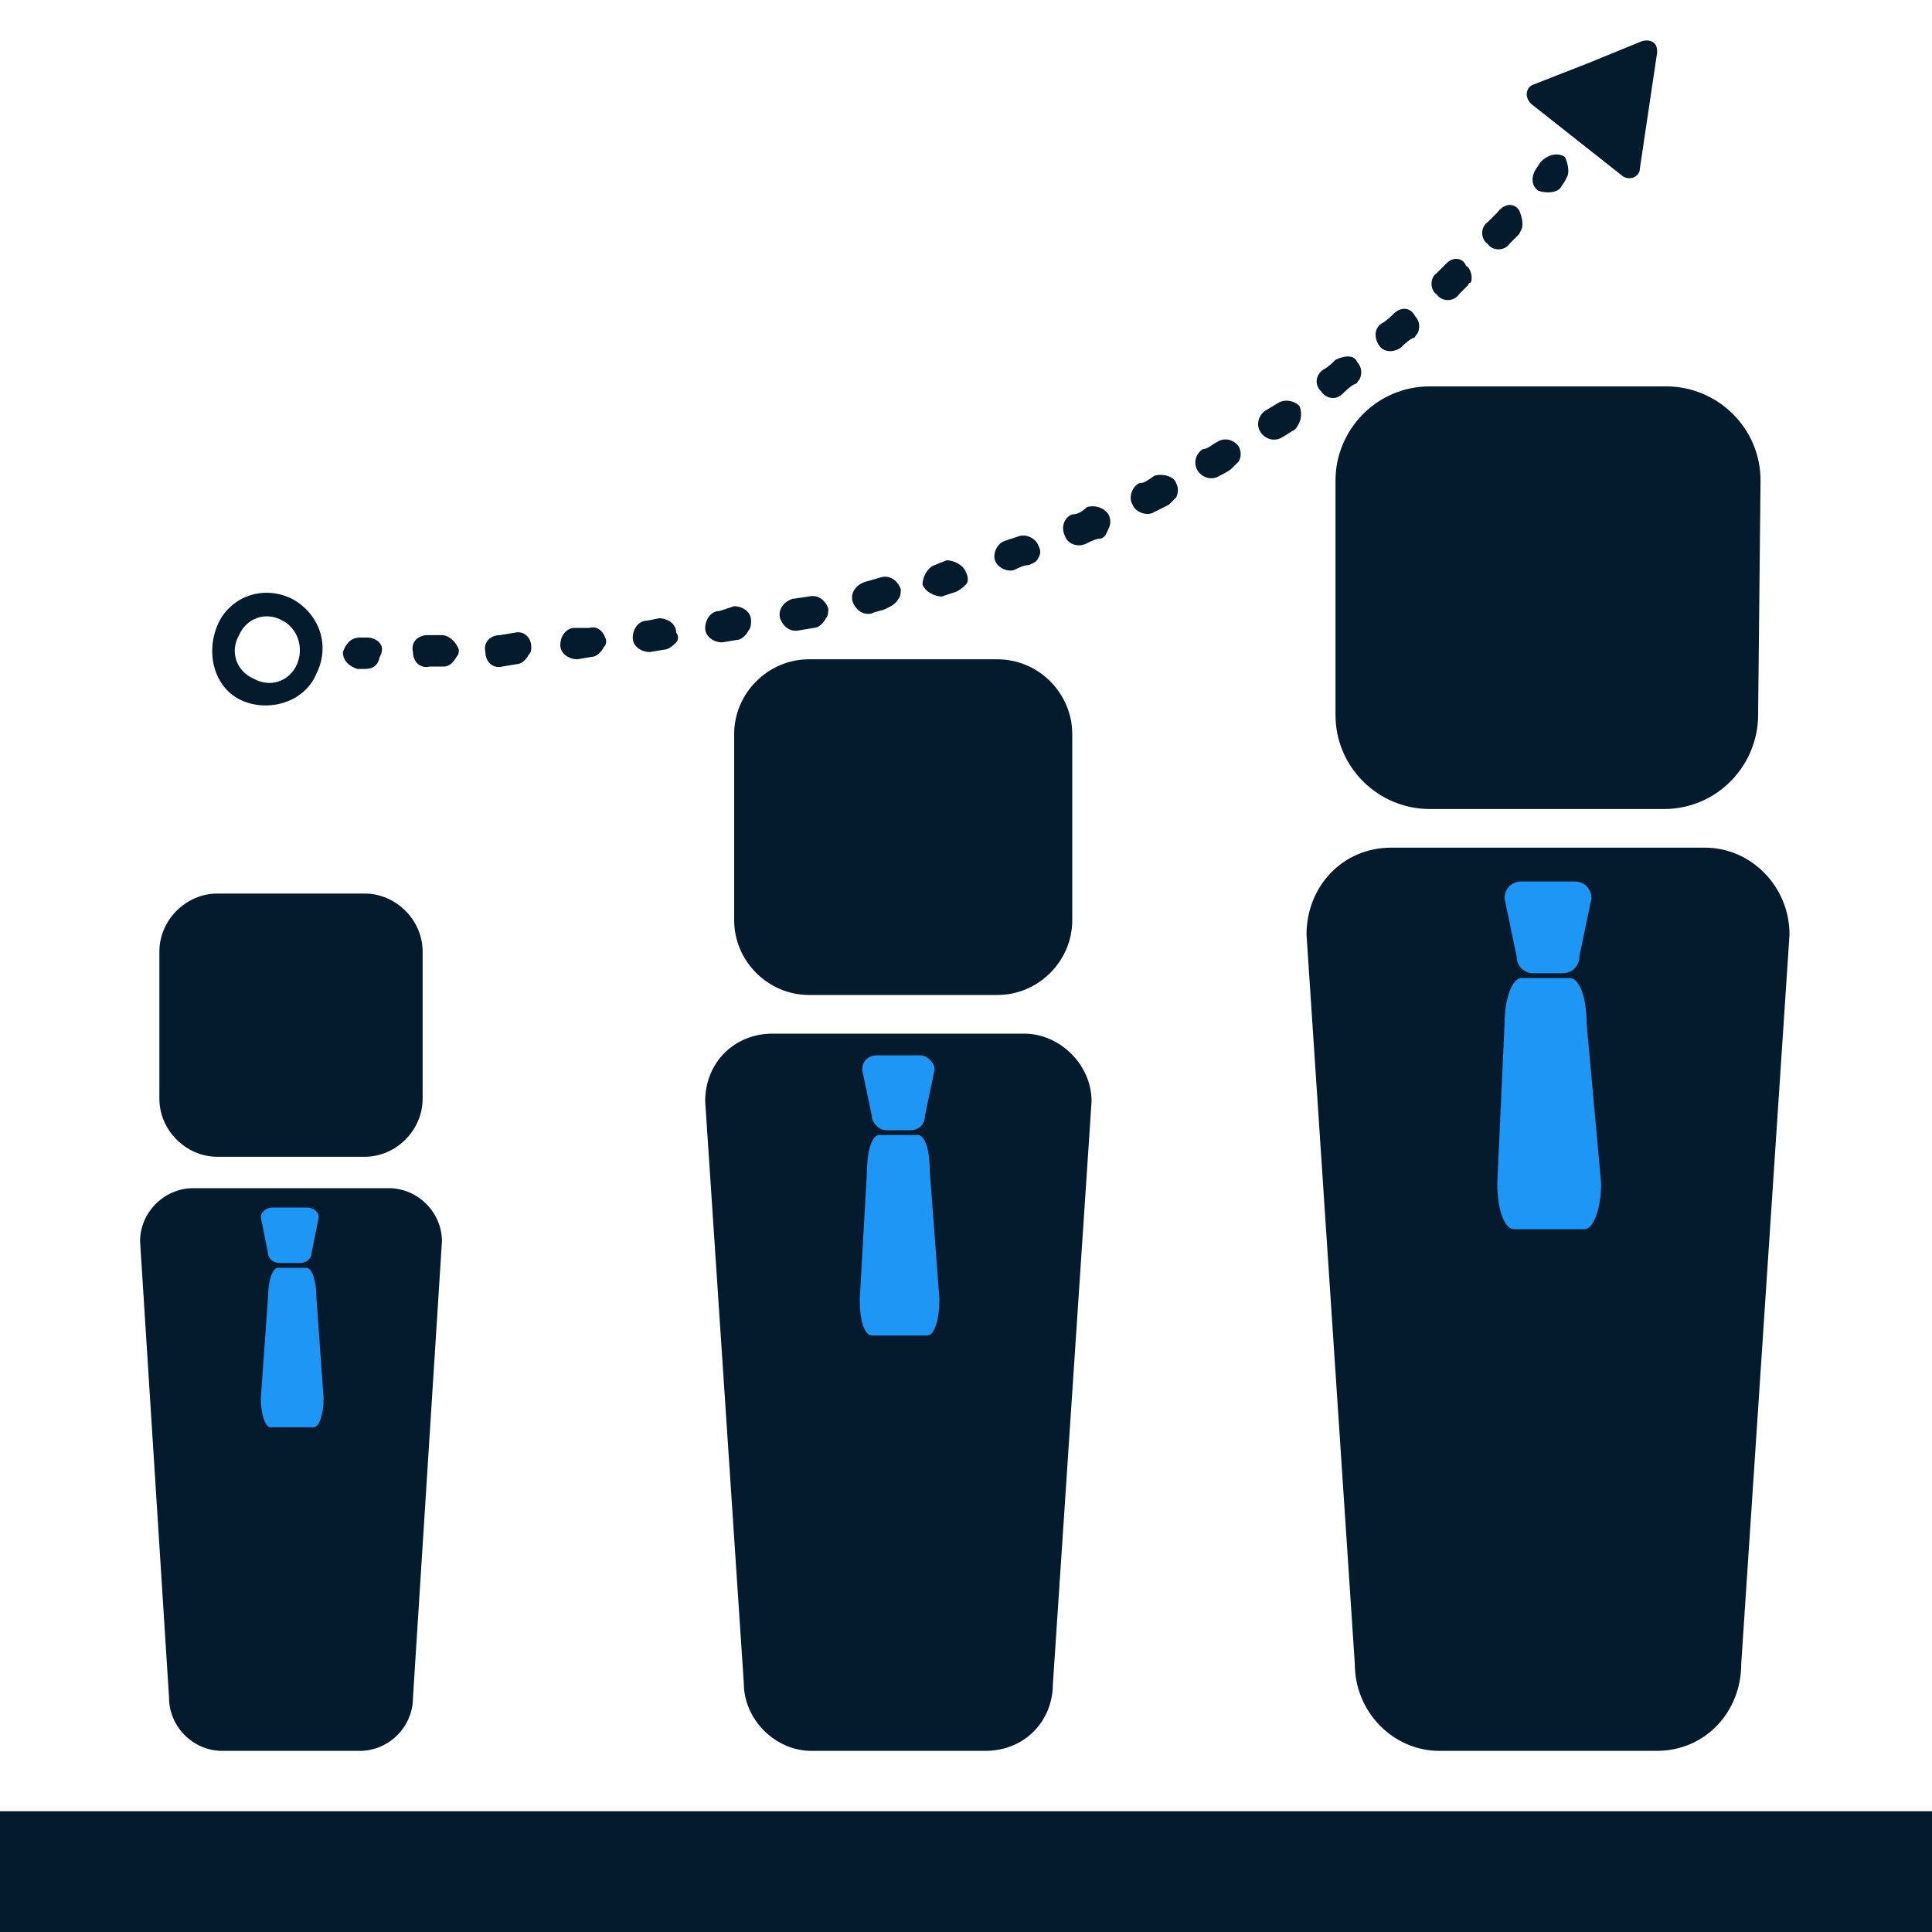
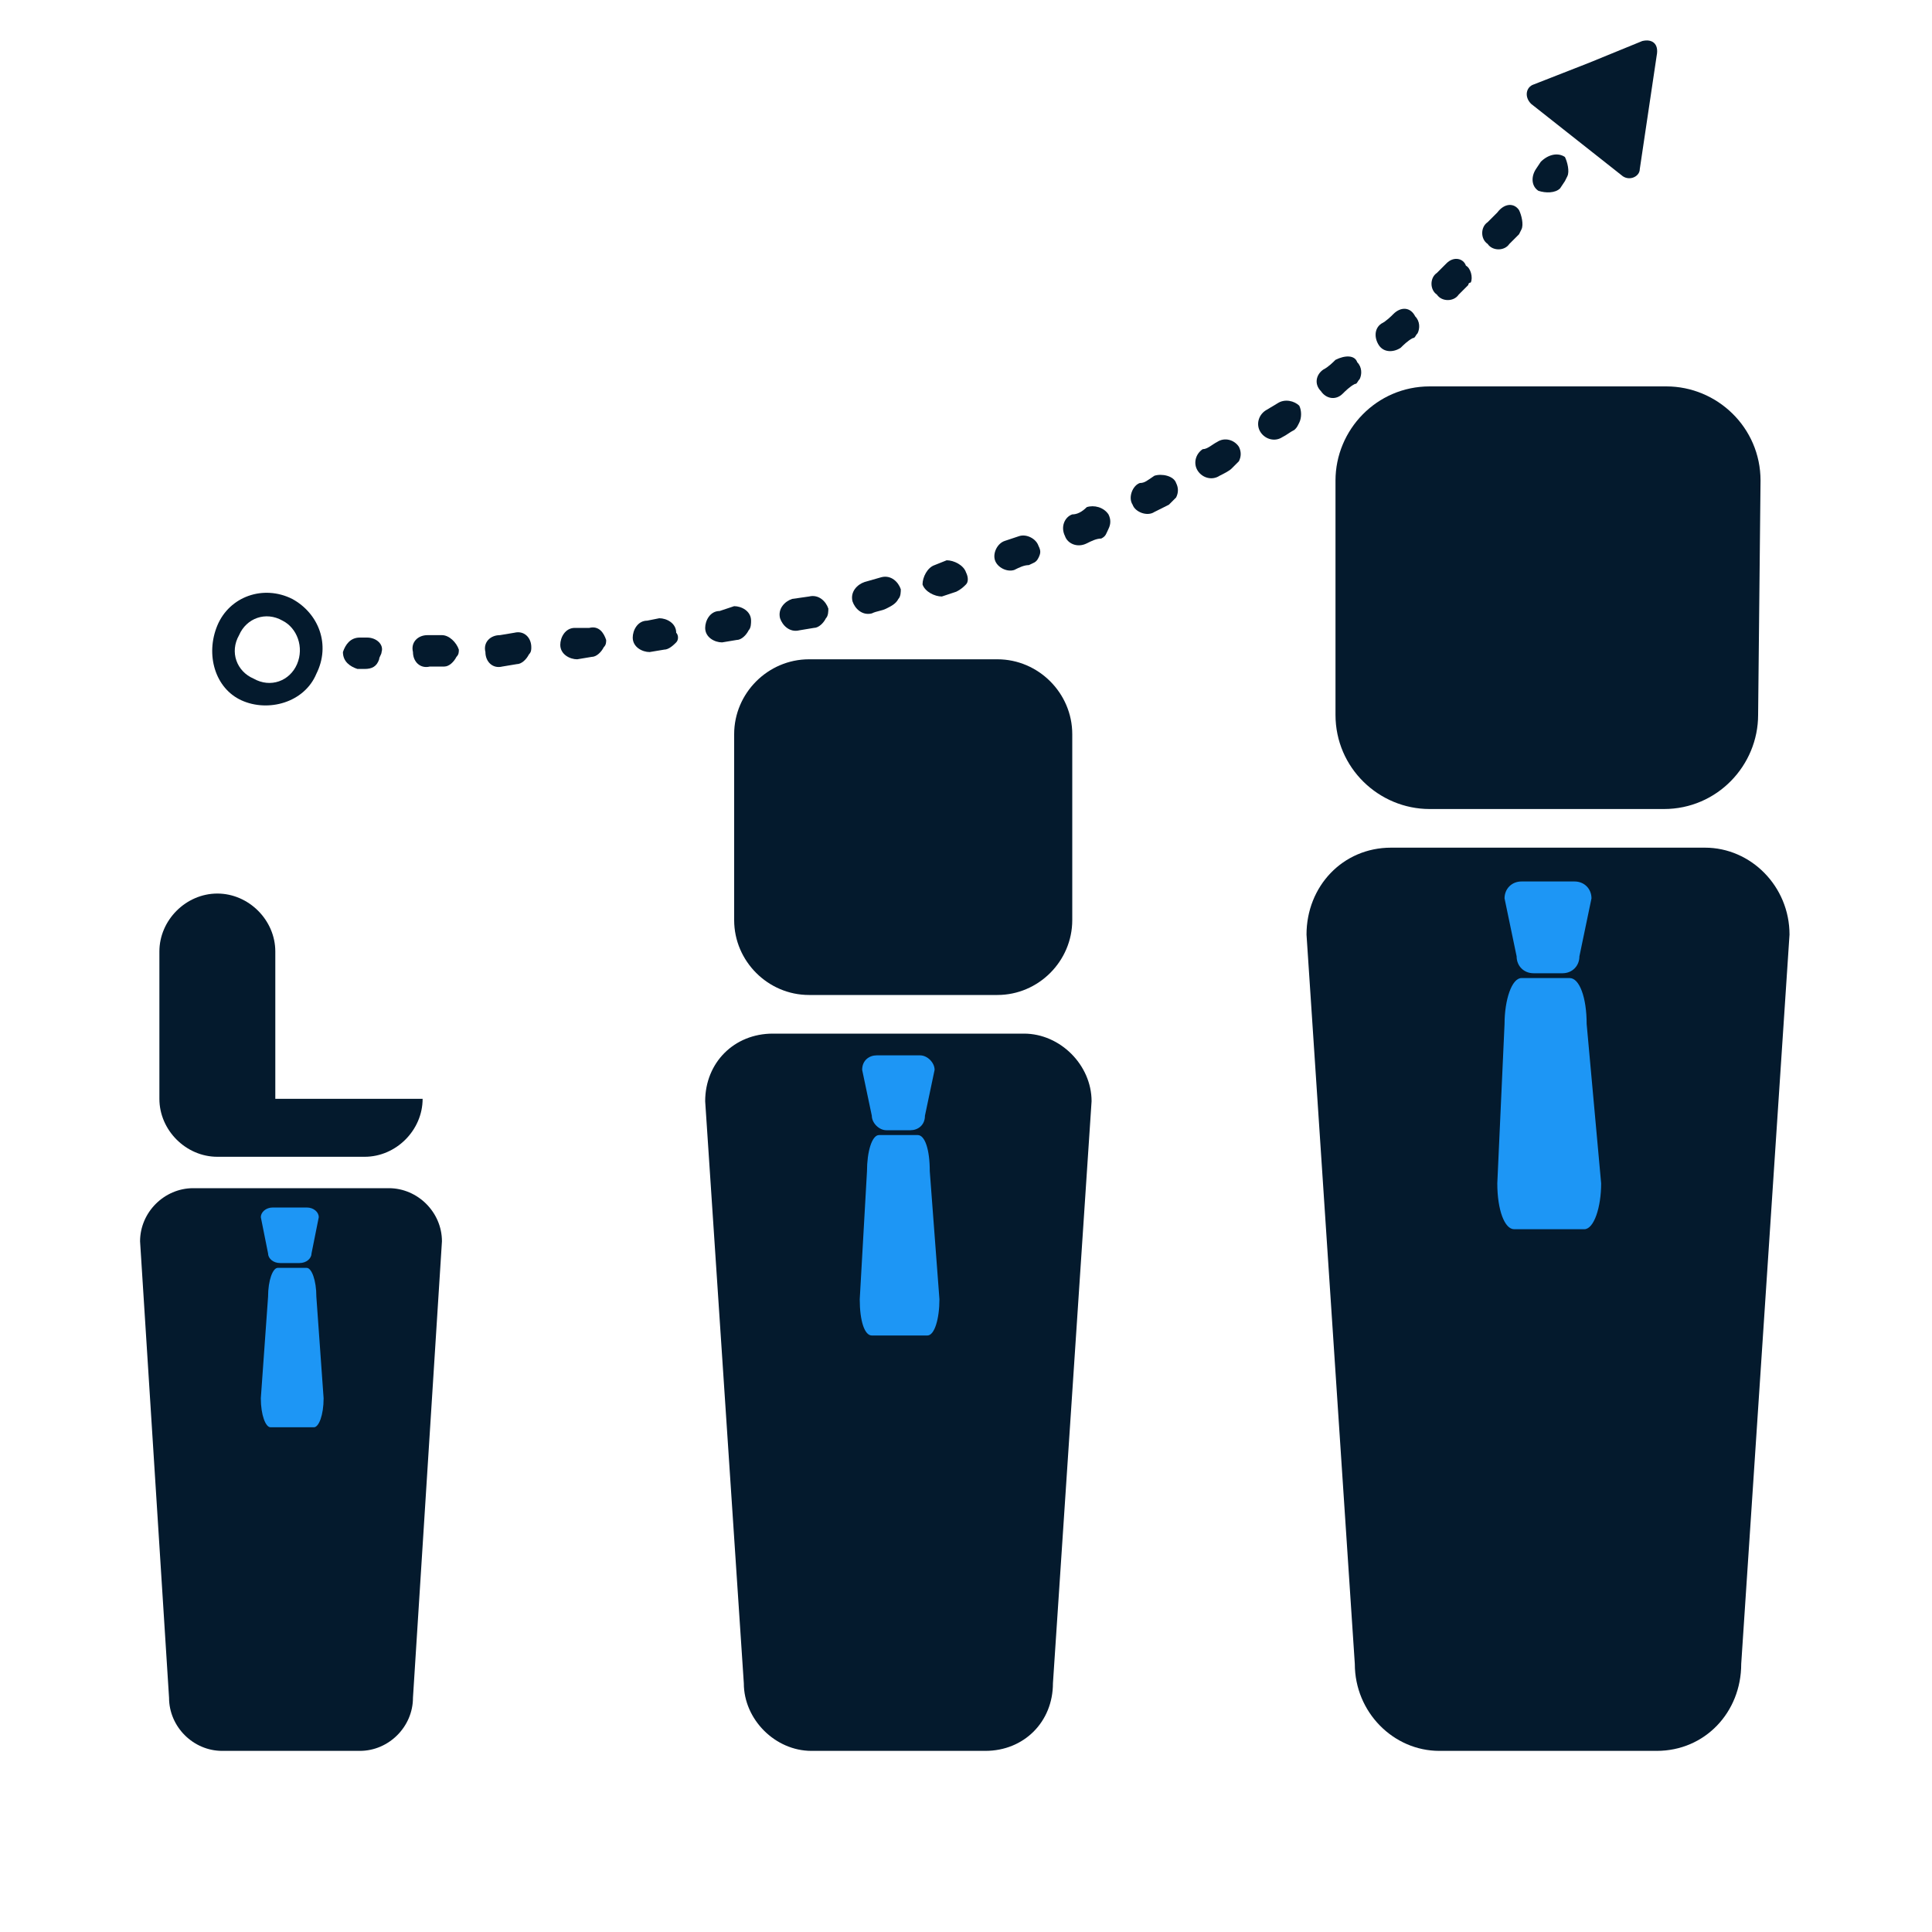
<svg xmlns="http://www.w3.org/2000/svg" version="1.1" id="Ebene_1" x="0px" y="0px" viewBox="0 0 80 80" style="enable-background:new 0 0 80 80;" xml:space="preserve">
  <style type="text/css"> .st0{fill:#041A2D;} .st1{fill:#1D96F5;} </style>
  <title>Element 95</title>
-   <rect x="0" y="75" class="st0" width="80" height="5" />
  <g>
-     <path class="st0" d="M17.5,45.5c0,1.3-1.1,2.4-2.4,2.4H9c-1.3,0-2.4-1.1-2.4-2.4v-6.1c0-1.3,1.1-2.4,2.4-2.4h6.1 c1.3,0,2.4,1.1,2.4,2.4V45.5z" />
+     <path class="st0" d="M17.5,45.5c0,1.3-1.1,2.4-2.4,2.4H9c-1.3,0-2.4-1.1-2.4-2.4v-6.1c0-1.3,1.1-2.4,2.4-2.4c1.3,0,2.4,1.1,2.4,2.4V45.5z" />
    <g>
      <rect x="7.8" y="49.9" class="st1" width="8.5" height="9.9" />
      <path class="st0" d="M17.1,70.3c0,1.2-1,2.2-2.2,2.2H9.2c-1.2,0-2.2-1-2.2-2.2L5.8,51.4c0-1.2,1-2.2,2.2-2.2h8.1 c1.2,0,2.2,1,2.2,2.2L17.1,70.3z M13.2,50.4c0-0.2-0.2-0.4-0.5-0.4h-1.4c-0.3,0-0.5,0.2-0.5,0.4l0.3,1.5c0,0.2,0.2,0.4,0.5,0.4 h0.8c0.3,0,0.5-0.2,0.5-0.4L13.2,50.4z M13.1,53.7c0-0.7-0.2-1.2-0.4-1.2h-1.2c-0.2,0-0.4,0.5-0.4,1.2l-0.3,4.2 c0,0.7,0.2,1.2,0.4,1.2h1.8c0.2,0,0.4-0.5,0.4-1.2L13.1,53.7z" />
    </g>
  </g>
  <g>
    <path class="st0" d="M44.4,38.1c0,1.7-1.4,3.1-3.1,3.1h-7.8c-1.7,0-3.1-1.4-3.1-3.1v-7.7c0-1.7,1.4-3.1,3.1-3.1h7.8 c1.7,0,3.1,1.4,3.1,3.1V38.1z" />
    <g>
      <rect x="31.8" y="43.5" class="st1" width="10.9" height="12.6" />
      <path class="st0" d="M43.6,69.7c0,1.6-1.2,2.8-2.8,2.8h-7.2c-1.5,0-2.8-1.3-2.8-2.8l-1.6-24.1c0-1.6,1.2-2.8,2.8-2.8h10.4 c1.5,0,2.8,1.3,2.8,2.8L43.6,69.7z M38.7,44.3c0-0.3-0.3-0.6-0.6-0.6h-1.8c-0.3,0-0.6,0.2-0.6,0.6l0.4,1.9c0,0.3,0.3,0.6,0.6,0.6 h1c0.3,0,0.6-0.2,0.6-0.6L38.7,44.3z M38.5,48.5c0-0.9-0.2-1.5-0.5-1.5h-1.6c-0.3,0-0.5,0.7-0.5,1.5l-0.3,5.3 c0,0.9,0.2,1.5,0.5,1.5h2.3c0.3,0,0.5-0.7,0.5-1.5L38.5,48.5z" />
    </g>
  </g>
  <g>
    <path class="st0" d="M72.8,29.6c0,2.1-1.7,3.9-3.9,3.9h-9.7c-2.1,0-3.9-1.7-3.9-3.9v-9.7c0-2.1,1.7-3.9,3.9-3.9H69 c2.1,0,3.9,1.7,3.9,3.9L72.8,29.6L72.8,29.6z" />
    <g>
      <rect x="57.4" y="36.3" class="st1" width="13.6" height="15.8" />
      <path class="st0" d="M72.1,68.9c0,2-1.5,3.6-3.5,3.6h-9c-1.9,0-3.5-1.6-3.5-3.6l-2-30.2c0-2,1.5-3.6,3.5-3.6h13 c1.9,0,3.5,1.6,3.5,3.6L72.1,68.9z M65.9,37.2c0-0.4-0.3-0.7-0.7-0.7h-2.2c-0.4,0-0.7,0.3-0.7,0.7l0.5,2.4c0,0.4,0.3,0.7,0.7,0.7 h1.2c0.4,0,0.7-0.3,0.7-0.7L65.9,37.2z M65.7,42.4c0-1.1-0.3-1.9-0.7-1.9h-2c-0.4,0-0.7,0.9-0.7,1.9L62,49c0,1.1,0.3,1.9,0.7,1.9 h2.9c0.4,0,0.7-0.9,0.7-1.9L65.7,42.4z" />
    </g>
  </g>
  <g>
    <path class="st0" d="M63.8,6.7l-0.2,0.3c-0.2,0.3-0.2,0.7,0.1,0.9C64,8,64.4,8,64.6,7.8l0.2-0.3l0.1-0.2c0.1-0.2,0-0.6-0.1-0.8 C64.5,6.3,64.1,6.4,63.8,6.7L63.8,6.7z" />
    <path class="st0" d="M59.9,10.9c-0.1,0.1-0.3,0.3-0.4,0.4c-0.3,0.2-0.3,0.7,0,0.9c0.2,0.3,0.7,0.3,0.9,0c0.1-0.1,0.3-0.3,0.4-0.4 c0-0.1,0.1-0.1,0.1-0.1c0.1-0.2,0-0.6-0.2-0.7C60.6,10.7,60.2,10.6,59.9,10.9L59.9,10.9z" />
    <path class="st0" d="M62,8.8l-0.4,0.4c-0.3,0.2-0.3,0.7,0,0.9c0.2,0.3,0.7,0.3,0.9,0c0.1-0.1,0.3-0.3,0.4-0.4L63,9.5 c0.1-0.2,0-0.6-0.1-0.8C62.7,8.4,62.3,8.4,62,8.8L62,8.8z" />
    <path class="st0" d="M26.8,25.7c-0.4,0-0.6,0.4-0.6,0.7c0,0.4,0.4,0.6,0.7,0.6l0.6-0.1c0.2,0,0.4-0.2,0.5-0.3 c0.1-0.1,0.1-0.3,0-0.4c0-0.4-0.4-0.6-0.7-0.6L26.8,25.7z" />
    <path class="st0" d="M35.8,24.1c-0.3,0.1-0.6,0.4-0.5,0.8c0.1,0.3,0.4,0.6,0.8,0.5c0.2-0.1,0.4-0.1,0.6-0.2 c0.2-0.1,0.4-0.2,0.5-0.4c0.1-0.1,0.1-0.3,0.1-0.4c-0.1-0.3-0.4-0.6-0.8-0.5L35.8,24.1z" />
    <path class="st0" d="M38.7,23.4c-0.3,0.1-0.5,0.5-0.5,0.8c0.1,0.3,0.5,0.5,0.8,0.5l0.6-0.2c0.2-0.1,0.3-0.2,0.4-0.3 c0.1-0.1,0.1-0.3,0-0.5c-0.1-0.3-0.5-0.5-0.8-0.5L38.7,23.4z" />
    <path class="st0" d="M32.8,24.8c-0.3,0.1-0.6,0.4-0.5,0.8c0.1,0.3,0.4,0.6,0.8,0.5l0.6-0.1c0.2,0,0.4-0.2,0.5-0.4 c0.1-0.1,0.1-0.3,0.1-0.4c-0.1-0.3-0.4-0.6-0.8-0.5L32.8,24.8z" />
    <path class="st0" d="M18.3,26.3l-0.6,0c-0.4,0-0.7,0.3-0.6,0.7c0,0.4,0.3,0.7,0.7,0.6l0.6,0c0.2,0,0.4-0.2,0.5-0.4 c0.1-0.1,0.1-0.2,0.1-0.3C18.9,26.6,18.6,26.3,18.3,26.3L18.3,26.3z" />
    <path class="st0" d="M24.4,26L23.8,26c-0.4,0-0.6,0.4-0.6,0.7c0,0.4,0.4,0.6,0.7,0.6l0.6-0.1c0.2,0,0.4-0.2,0.5-0.4 c0.1-0.1,0.1-0.2,0.1-0.3C25,26.2,24.8,25.9,24.4,26L24.4,26z" />
    <path class="st0" d="M21.3,26.2l-0.6,0.1c-0.4,0-0.7,0.3-0.6,0.7c0,0.4,0.3,0.7,0.7,0.6l0.6-0.1c0.2,0,0.4-0.2,0.5-0.4 C22,27,22,26.9,22,26.8C22,26.4,21.7,26.1,21.3,26.2L21.3,26.2z" />
    <path class="st0" d="M29.8,25.3c-0.4,0-0.6,0.4-0.6,0.7c0,0.4,0.4,0.6,0.7,0.6l0.6-0.1c0.2,0,0.4-0.2,0.5-0.4 c0.1-0.1,0.1-0.3,0.1-0.4c0-0.4-0.4-0.6-0.7-0.6L29.8,25.3z" />
    <path class="st0" d="M55.3,14.9c-0.1,0.1-0.3,0.3-0.5,0.4c-0.3,0.2-0.4,0.6-0.1,0.9c0.2,0.3,0.6,0.4,0.9,0.1 c0.1-0.1,0.3-0.3,0.5-0.4c0.1,0,0.1-0.1,0.2-0.2c0.1-0.2,0.1-0.5-0.1-0.7C56.1,14.7,55.7,14.7,55.3,14.9L55.3,14.9z" />
    <path class="st0" d="M57.7,13c-0.1,0.1-0.3,0.3-0.5,0.4c-0.3,0.2-0.3,0.6-0.1,0.9c0.2,0.3,0.6,0.3,0.9,0.1c0.1-0.1,0.3-0.3,0.5-0.4 c0.1,0,0.1-0.1,0.2-0.2c0.1-0.2,0.1-0.5-0.1-0.7C58.4,12.7,58,12.7,57.7,13L57.7,13z" />
    <path class="st0" d="M52.9,16.7L52.4,17c-0.3,0.2-0.4,0.6-0.2,0.9c0.2,0.3,0.6,0.4,0.9,0.2c0.2-0.1,0.3-0.2,0.5-0.3 c0.1-0.1,0.1-0.1,0.2-0.3c0.1-0.2,0.1-0.5,0-0.7C53.6,16.6,53.2,16.5,52.9,16.7L52.9,16.7z" />
    <path class="st0" d="M41.6,22.4c-0.3,0.1-0.5,0.5-0.4,0.8c0.1,0.3,0.5,0.5,0.8,0.4c0.2-0.1,0.4-0.2,0.6-0.2 c0.2-0.1,0.3-0.1,0.4-0.3c0.1-0.2,0.1-0.3,0-0.5c-0.1-0.3-0.5-0.5-0.8-0.4L41.6,22.4L41.6,22.4z" />
    <path class="st0" d="M49.8,18.6c-0.3,0.2-0.4,0.6-0.2,0.9c0.2,0.3,0.6,0.4,0.9,0.2c0.2-0.1,0.4-0.2,0.5-0.3 c0.1-0.1,0.2-0.2,0.3-0.3c0.1-0.2,0.1-0.4,0-0.6c-0.2-0.3-0.6-0.4-0.9-0.2C50.2,18.4,50,18.6,49.8,18.6L49.8,18.6z" />
    <path class="st0" d="M44.4,21.3c-0.3,0.1-0.5,0.5-0.3,0.9c0.1,0.3,0.5,0.5,0.9,0.3c0.2-0.1,0.4-0.2,0.6-0.2 c0.2-0.1,0.2-0.2,0.3-0.4c0.1-0.2,0.1-0.4,0-0.6C45.7,21,45.3,20.9,45,21C44.8,21.2,44.6,21.3,44.4,21.3L44.4,21.3z" />
    <path class="st0" d="M47.2,20c-0.3,0.1-0.5,0.6-0.3,0.9c0.1,0.3,0.6,0.5,0.9,0.3c0.2-0.1,0.4-0.2,0.6-0.3c0.1-0.1,0.2-0.2,0.3-0.3 c0.1-0.2,0.1-0.4,0-0.6c-0.1-0.3-0.6-0.4-0.9-0.3C47.5,19.9,47.4,20,47.2,20L47.2,20z" />
    <path class="st0" d="M15.2,26.4l-0.3,0c-0.4,0-0.6,0.3-0.7,0.6c0,0.4,0.3,0.6,0.6,0.7l0.3,0c0.3,0,0.5-0.1,0.6-0.4 c0-0.1,0.1-0.2,0.1-0.3C15.9,26.7,15.6,26.4,15.2,26.4L15.2,26.4z" />
    <path class="st0" d="M12.3,27.5c-0.3,0.7-1.1,1-1.8,0.6c-0.7-0.3-1-1.1-0.6-1.8c0.3-0.7,1.1-1,1.8-0.6C12.3,26,12.6,26.8,12.3,27.5 z M12.1,24.8c-1.2-0.6-2.6-0.1-3.1,1.1S8.9,28.5,10,29s2.6,0.1,3.1-1.1C13.7,26.7,13.2,25.4,12.1,24.8z" />
    <path class="st0" d="M68,1.7l-2.2,0.9l-2.3,0.9c-0.3,0.1-0.4,0.5-0.1,0.8l3.8,3c0.3,0.2,0.7,0,0.7-0.3l0.7-4.7 C68.7,1.8,68.4,1.6,68,1.7L68,1.7z" />
  </g>
</svg>